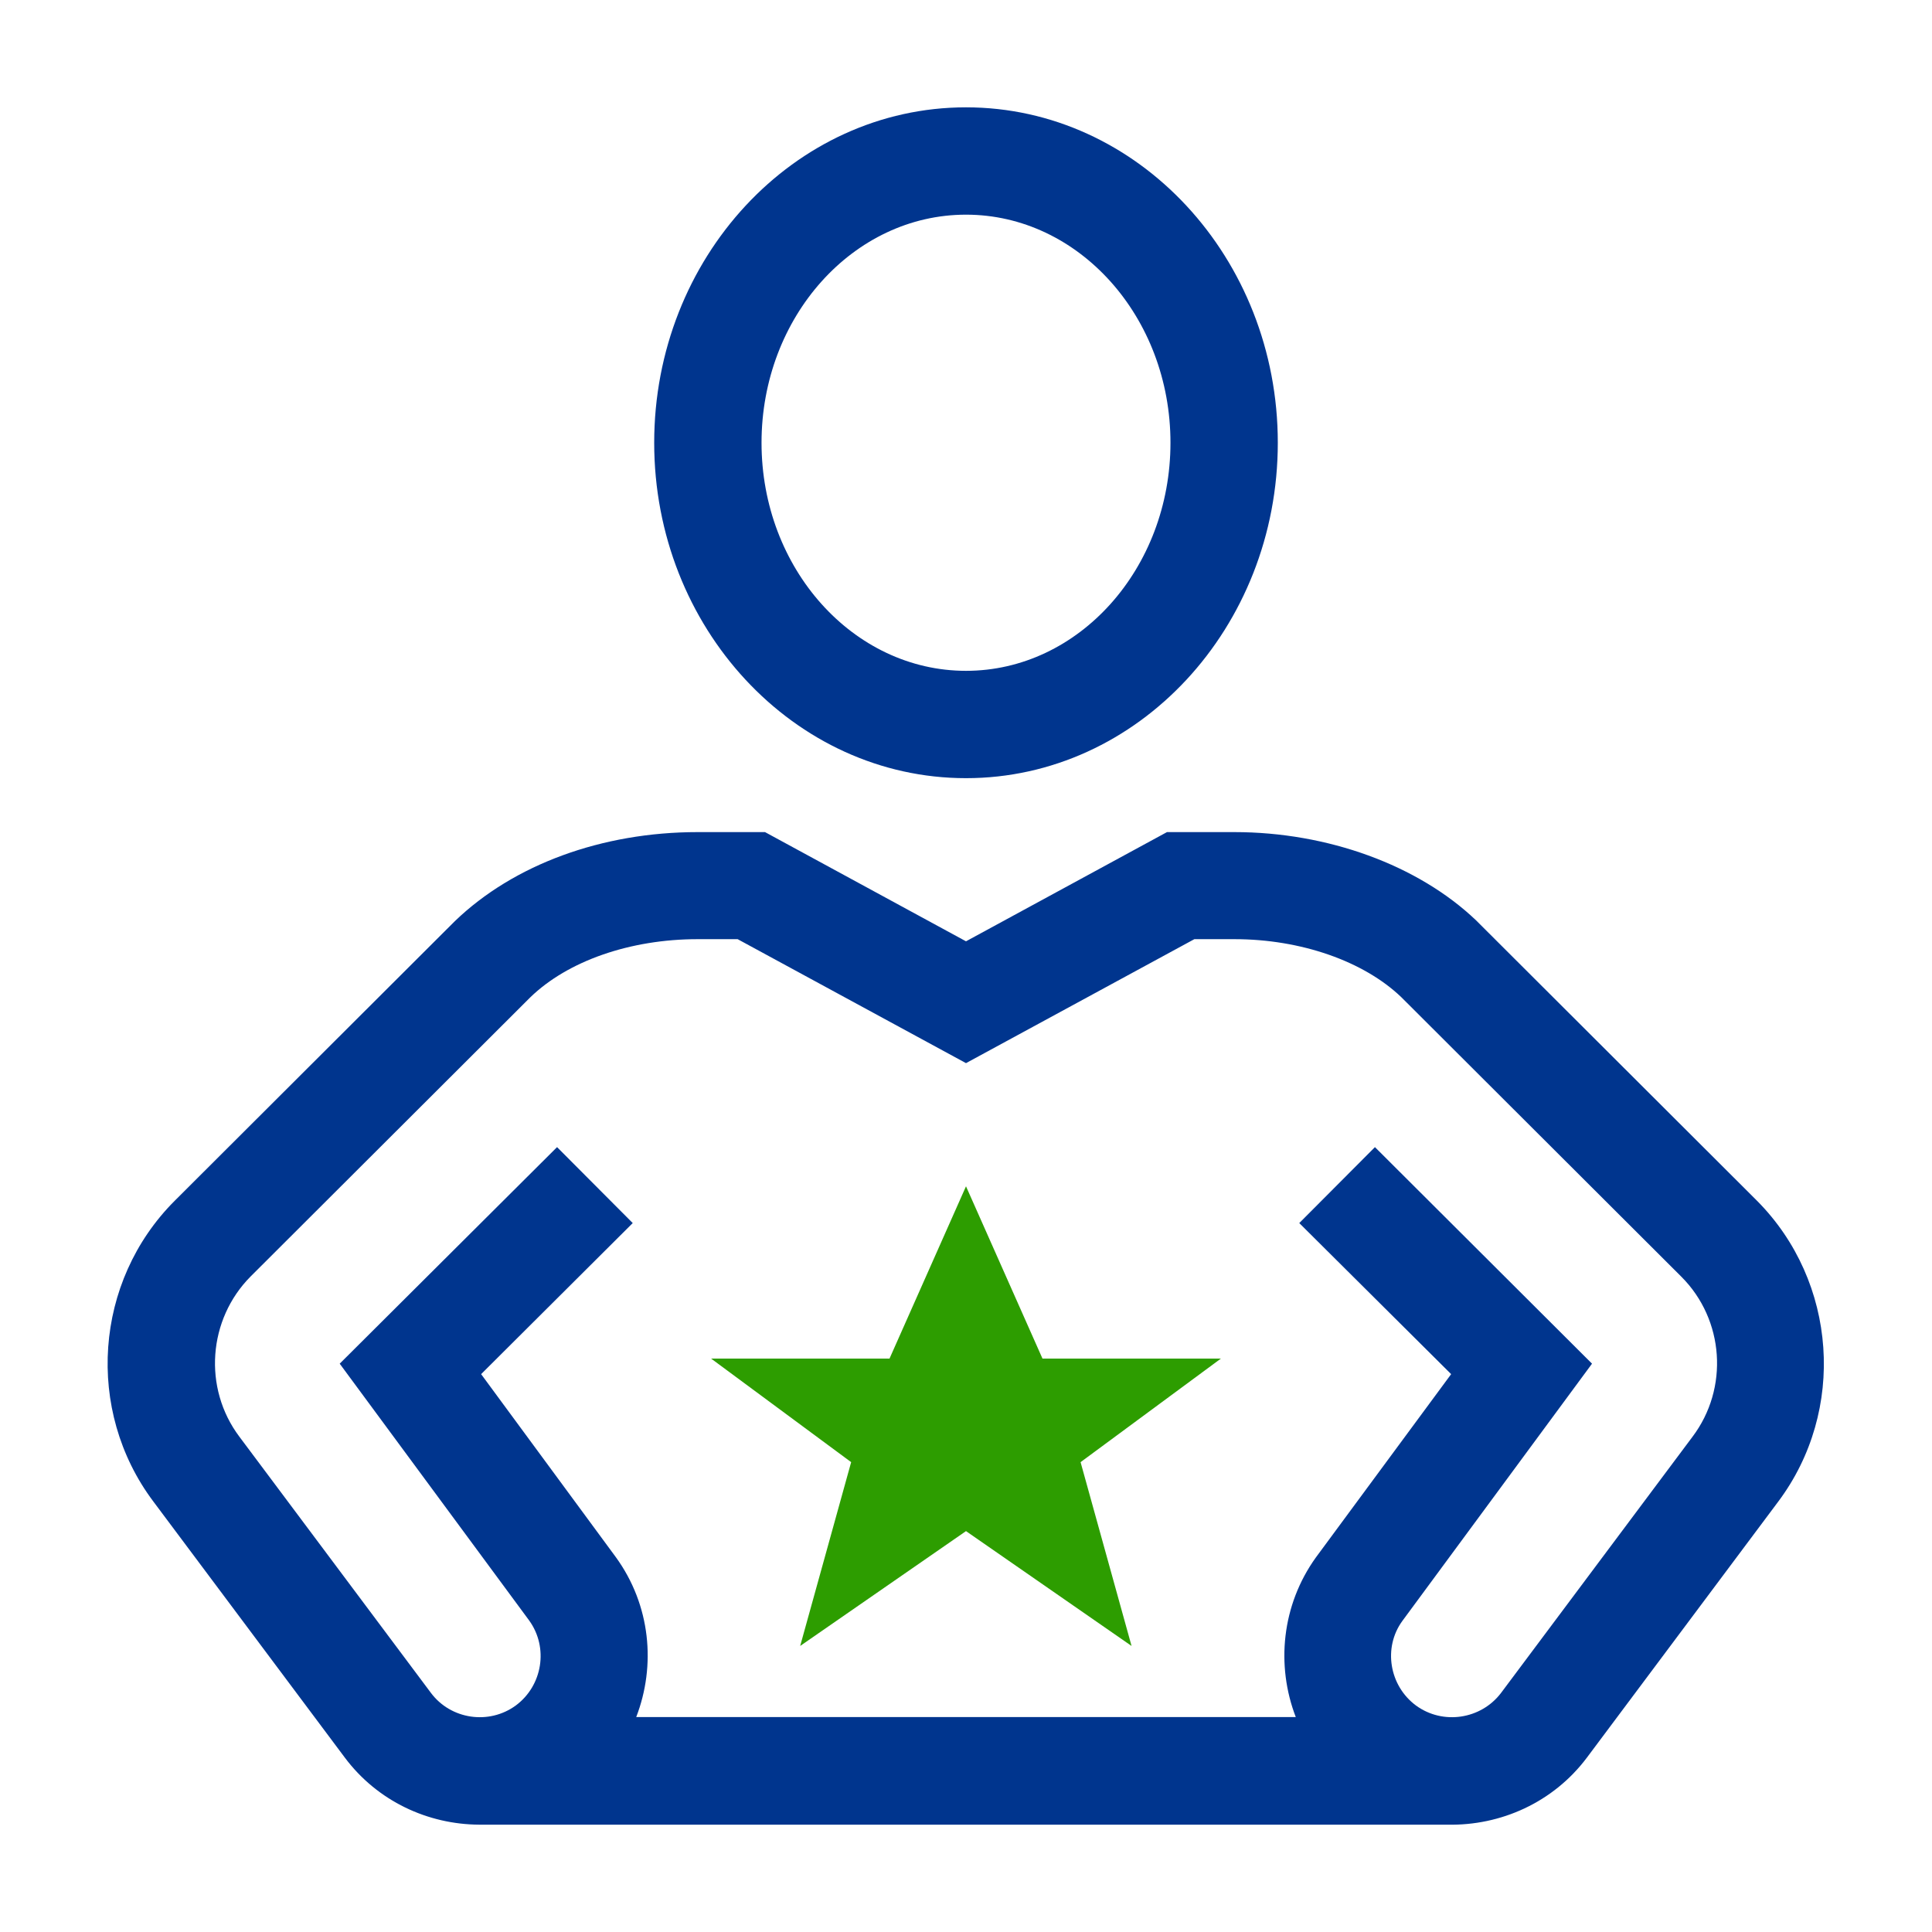
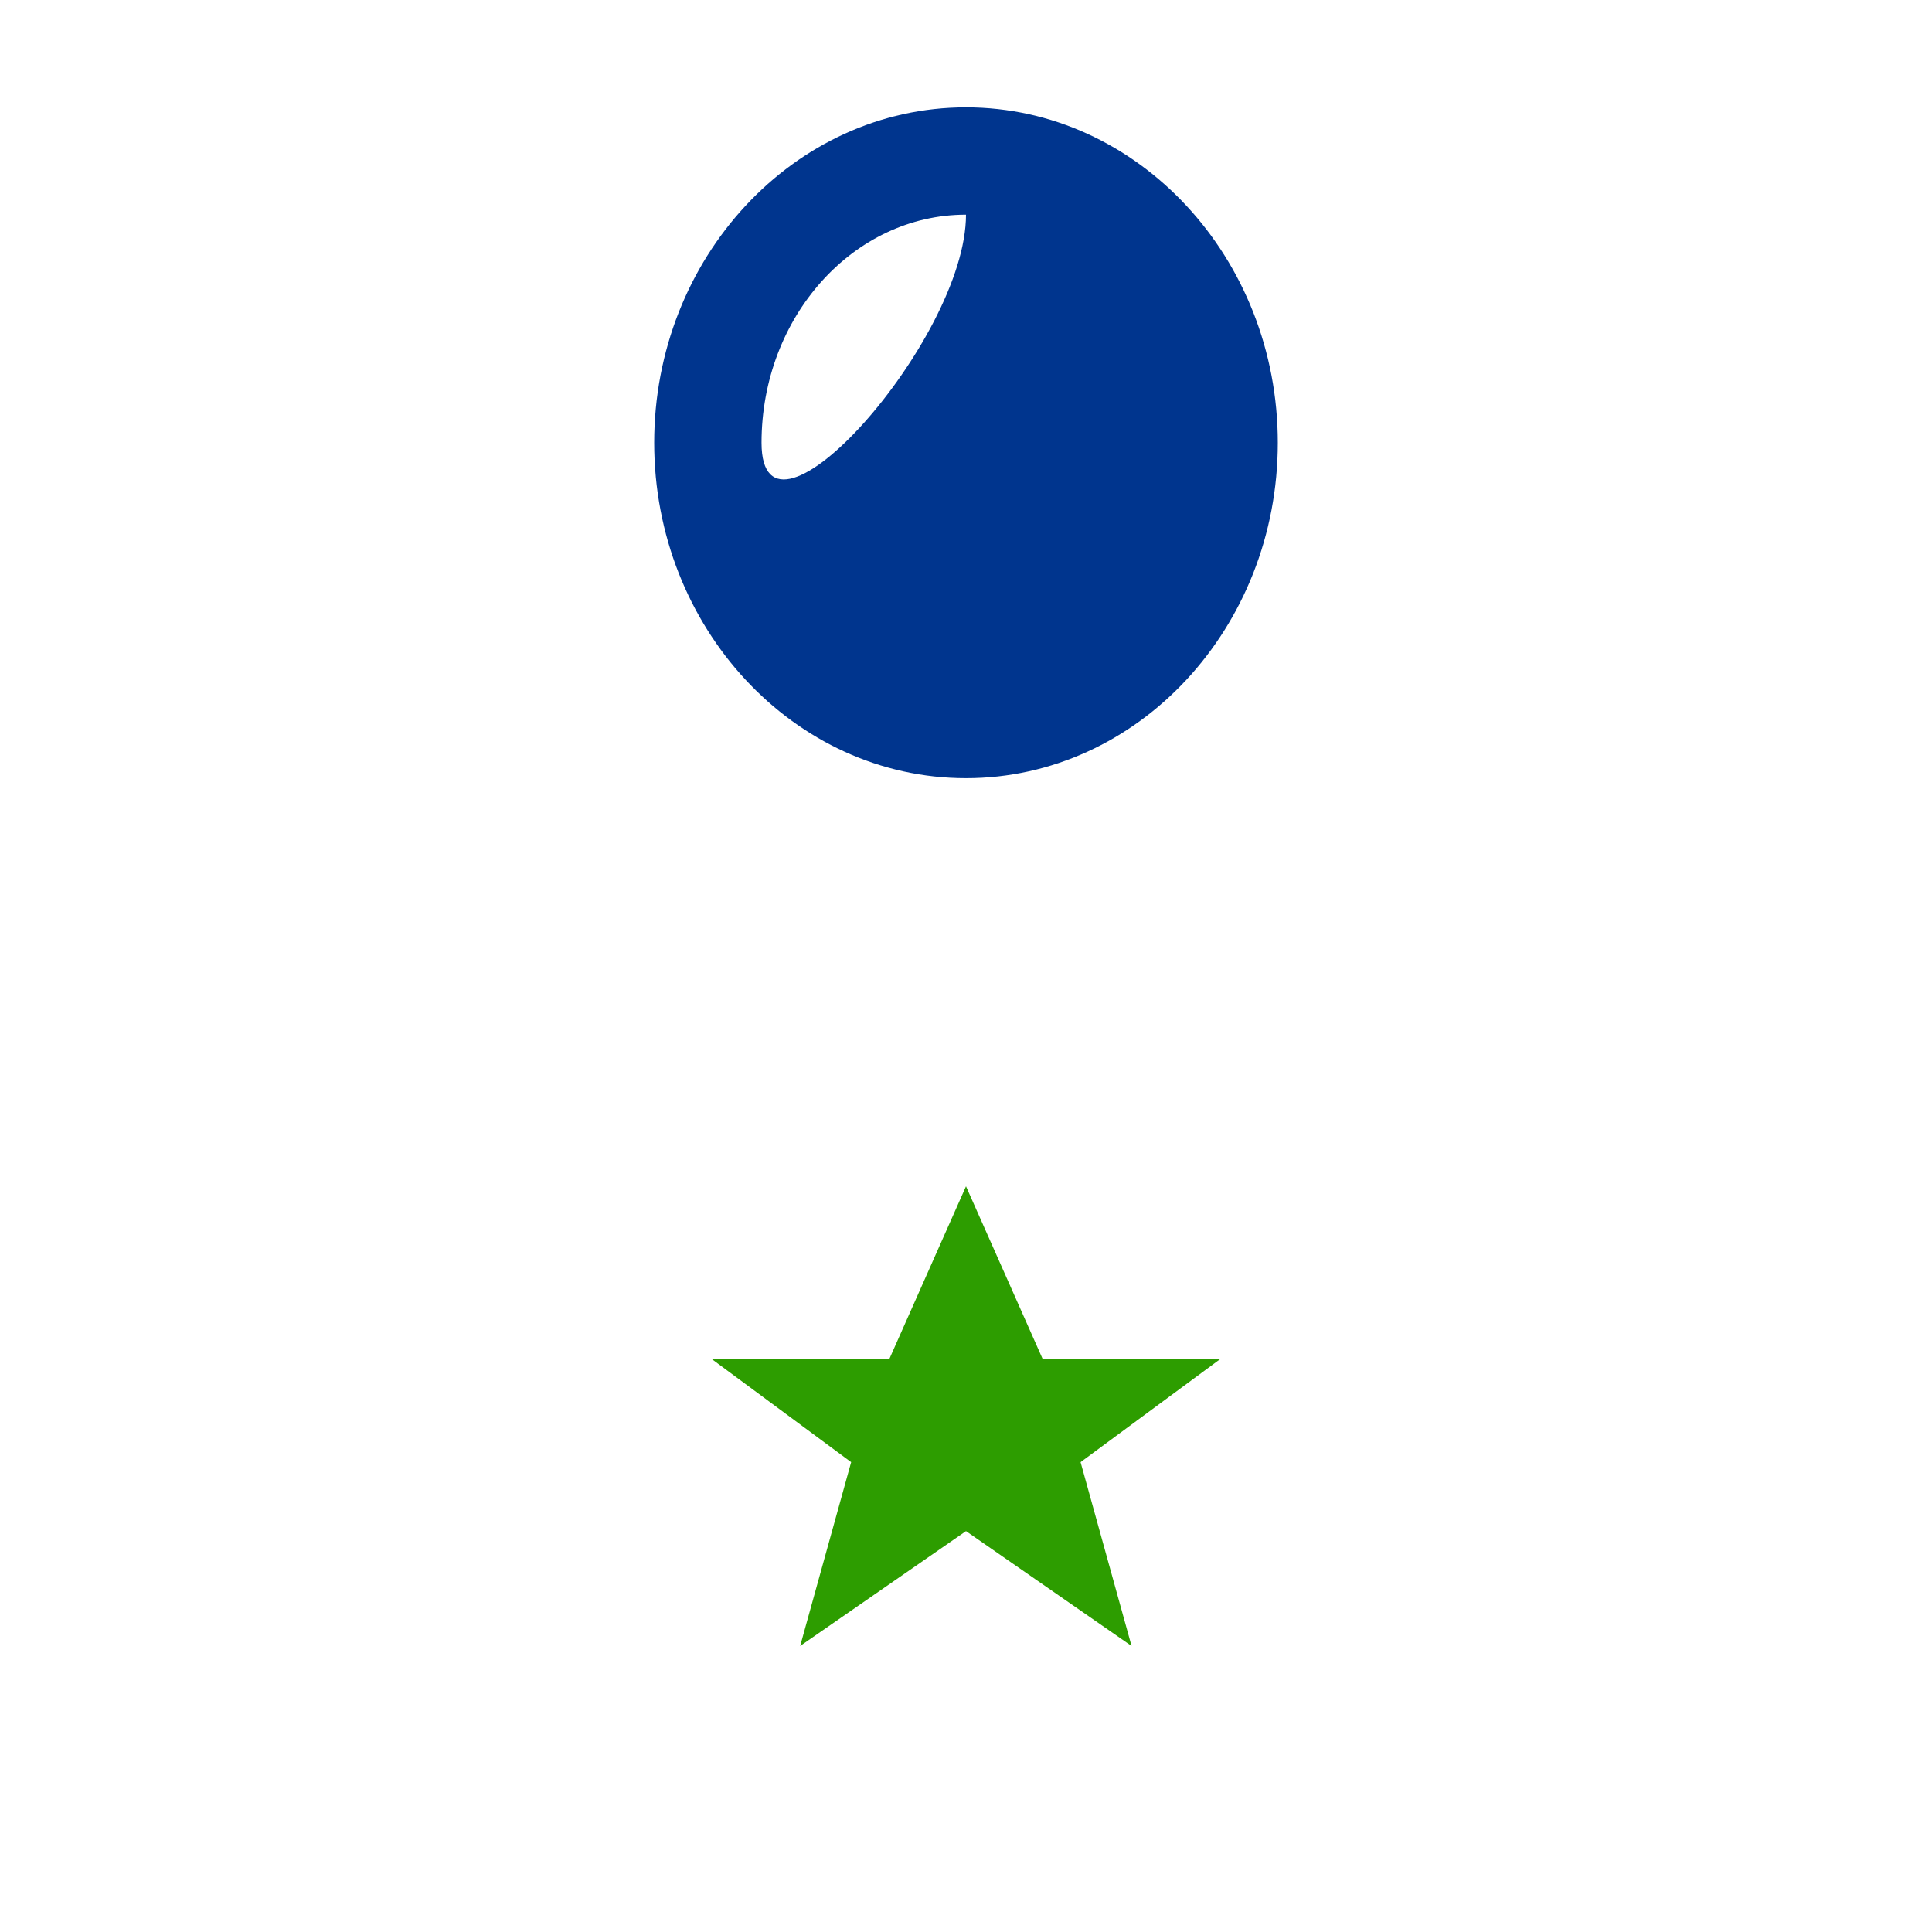
<svg xmlns="http://www.w3.org/2000/svg" version="1.1" id="a" x="0px" y="0px" viewBox="0 0 72 72" xml:space="preserve" enable-background="new 0 0 72 72">
-   <path d="M36,29c-6.41,0-11.62-5.61-11.62-12.5S29.59,4,36,4s11.62,5.61,11.62,12.5S42.41,29,36,29z M36,8  c-4.2,0-7.62,3.81-7.62,8.5S31.8,25,36,25s7.62-3.81,7.62-8.5S40.2,8,36,8z" fill="#00358E" />
+   <path d="M36,29c-6.41,0-11.62-5.61-11.62-12.5S29.59,4,36,4s11.62,5.61,11.62,12.5S42.41,29,36,29z M36,8  c-4.2,0-7.62,3.81-7.62,8.5s7.62-3.81,7.62-8.5S40.2,8,36,8z" fill="#00358E" />
  <polygon points="36,44.21 33.15,50.63 26.5,50.63 31.72,54.49 29.82,61.34 36,57.06 42.17,61.34 40.27,54.49   45.5,50.63 38.85,50.63 " fill="#2D9D00" />
-   <path d="M65.48,44.75L55.01,34.3c-2.16-2.06-5.53-3.29-9.01-3.29h-2.51L36,35.08l-7.49-4.07H26  c-3.57,0-6.86,1.21-9.05,3.32L6.51,44.75c-3,3-3.34,7.81-0.8,11.2l7.14,9.55c1.22,1.63,3.1,2.49,5.01,2.5h36.09  c1.97,0.04,3.93-0.82,5.19-2.5l7.13-9.54C68.81,52.57,68.47,47.76,65.48,44.75L65.48,44.75z M63.07,53.55l-7.13,9.54  c-0.75,0.99-2.17,1.2-3.17,0.47c-1-0.74-1.23-2.16-0.51-3.15l7.07-9.59l-8.09-8.07l-2.82,2.83l5.66,5.63l-5.04,6.83  c-1.28,1.78-1.49,4.03-0.75,5.95H23.71c0.74-1.92,0.54-4.17-0.76-5.96l-5.02-6.82l5.65-5.63l-2.82-2.83l-8.1,8.07l7.06,9.57  c0.73,1.01,0.5,2.43-0.5,3.17c-1,0.73-2.42,0.52-3.16-0.47l-7.14-9.55c-1.36-1.81-1.17-4.37,0.42-5.97l10.42-10.4  C21.16,35.81,23.49,35,26,35h1.49L36,39.62L44.51,35H46c2.48,0,4.82,0.82,6.22,2.16l10.44,10.42  C64.26,49.18,64.44,51.74,63.07,53.55L63.07,53.55z" fill="#00358E" />
</svg>